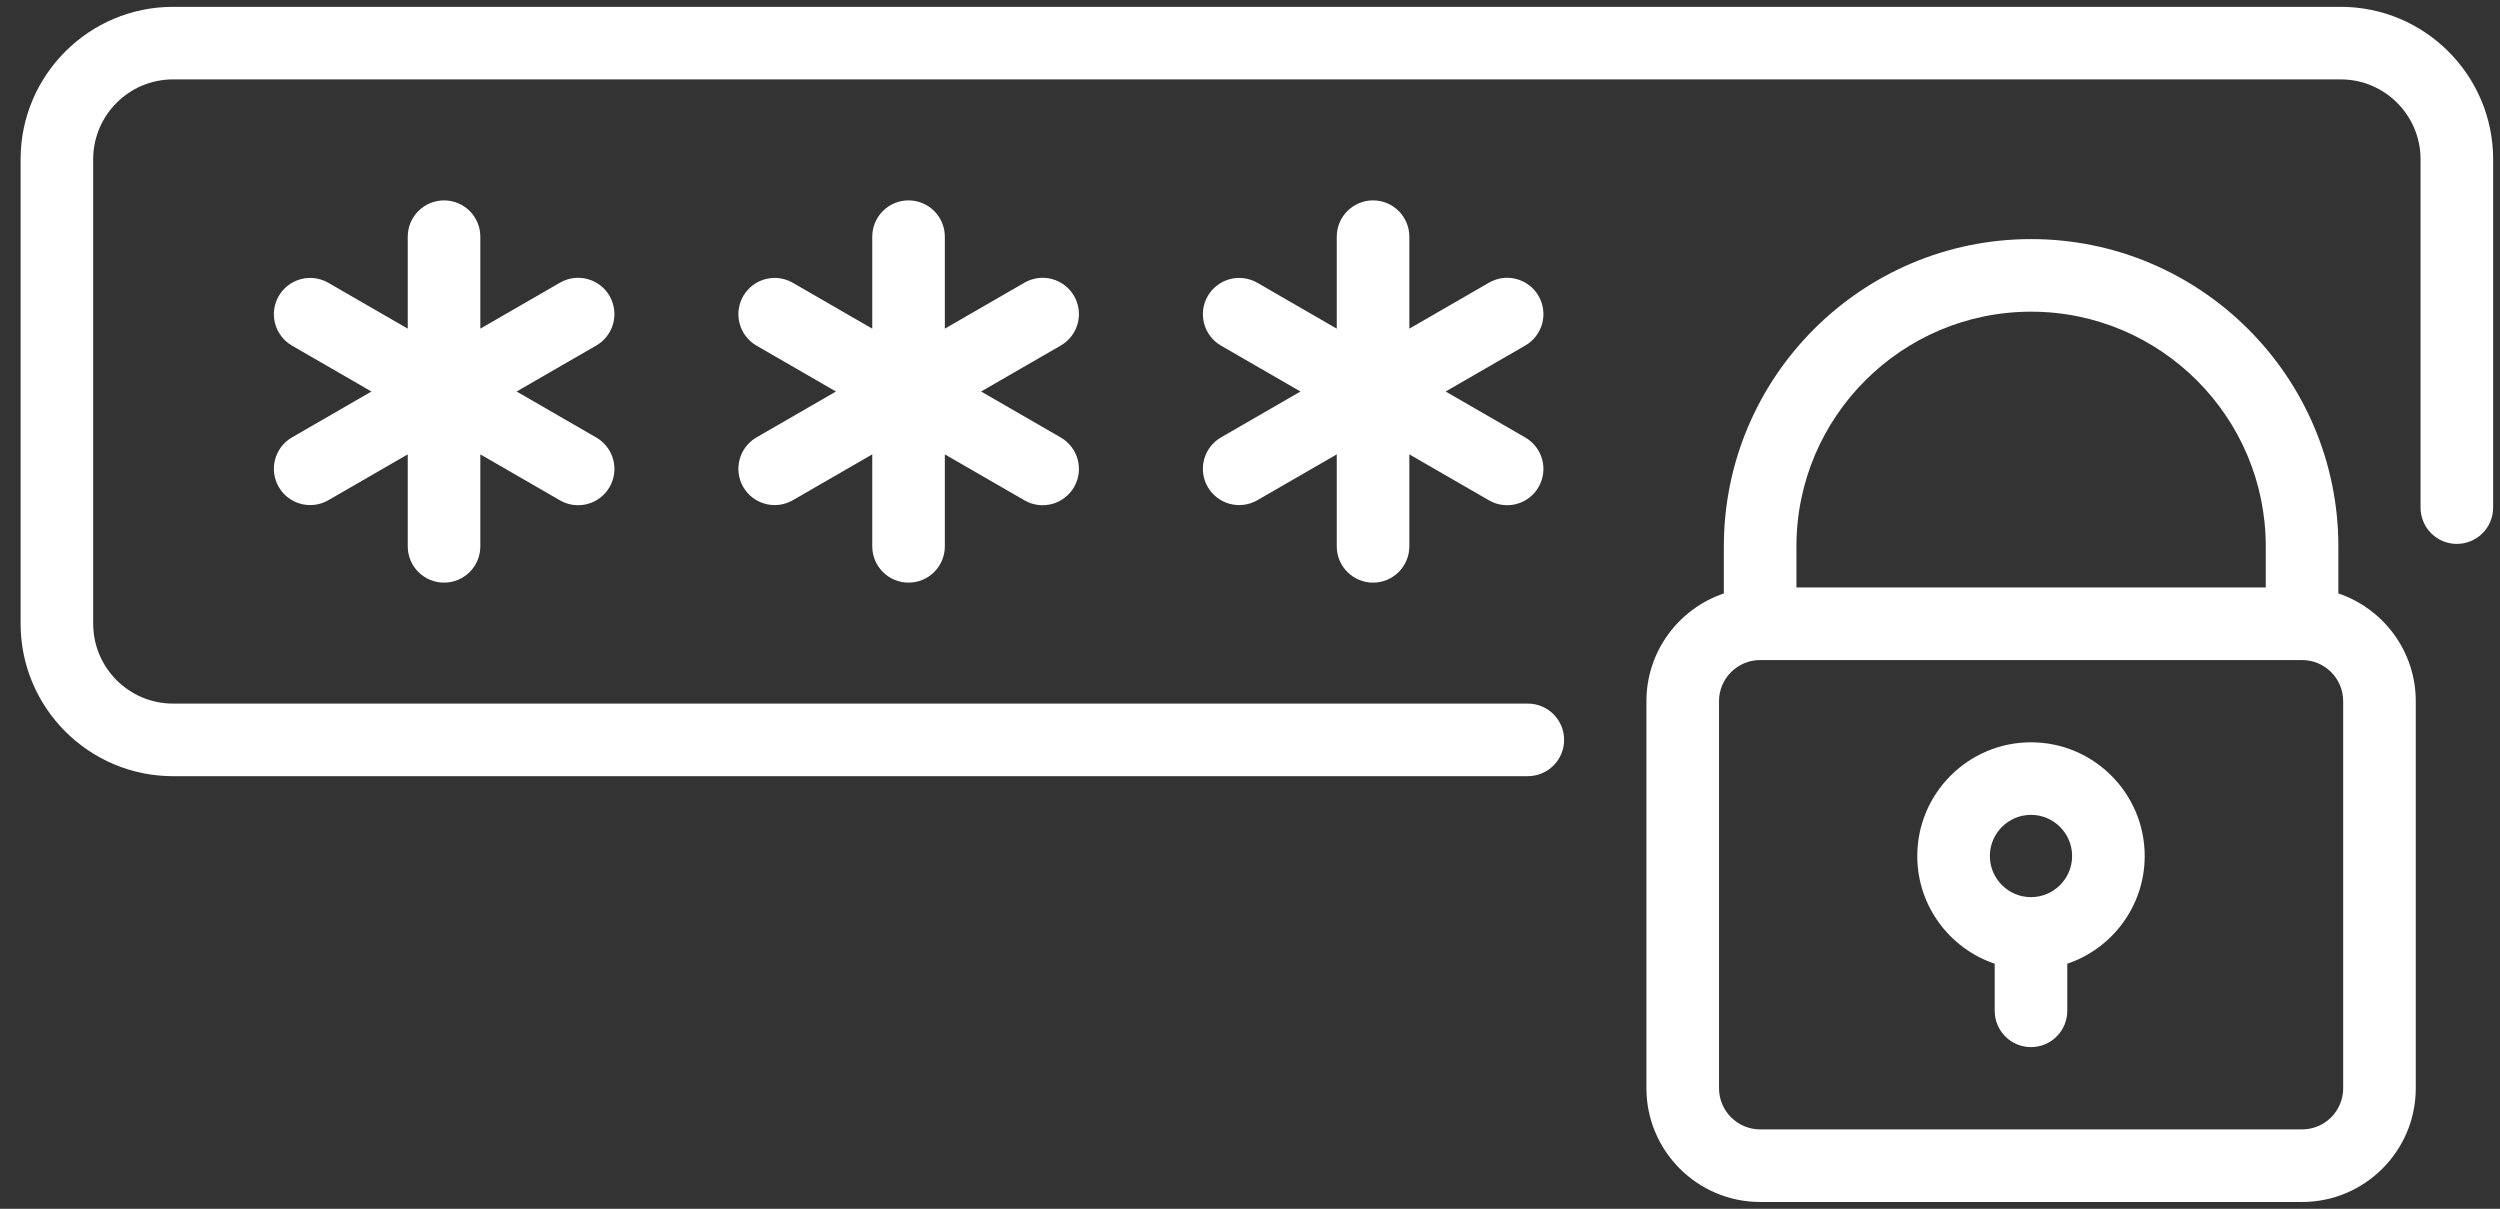
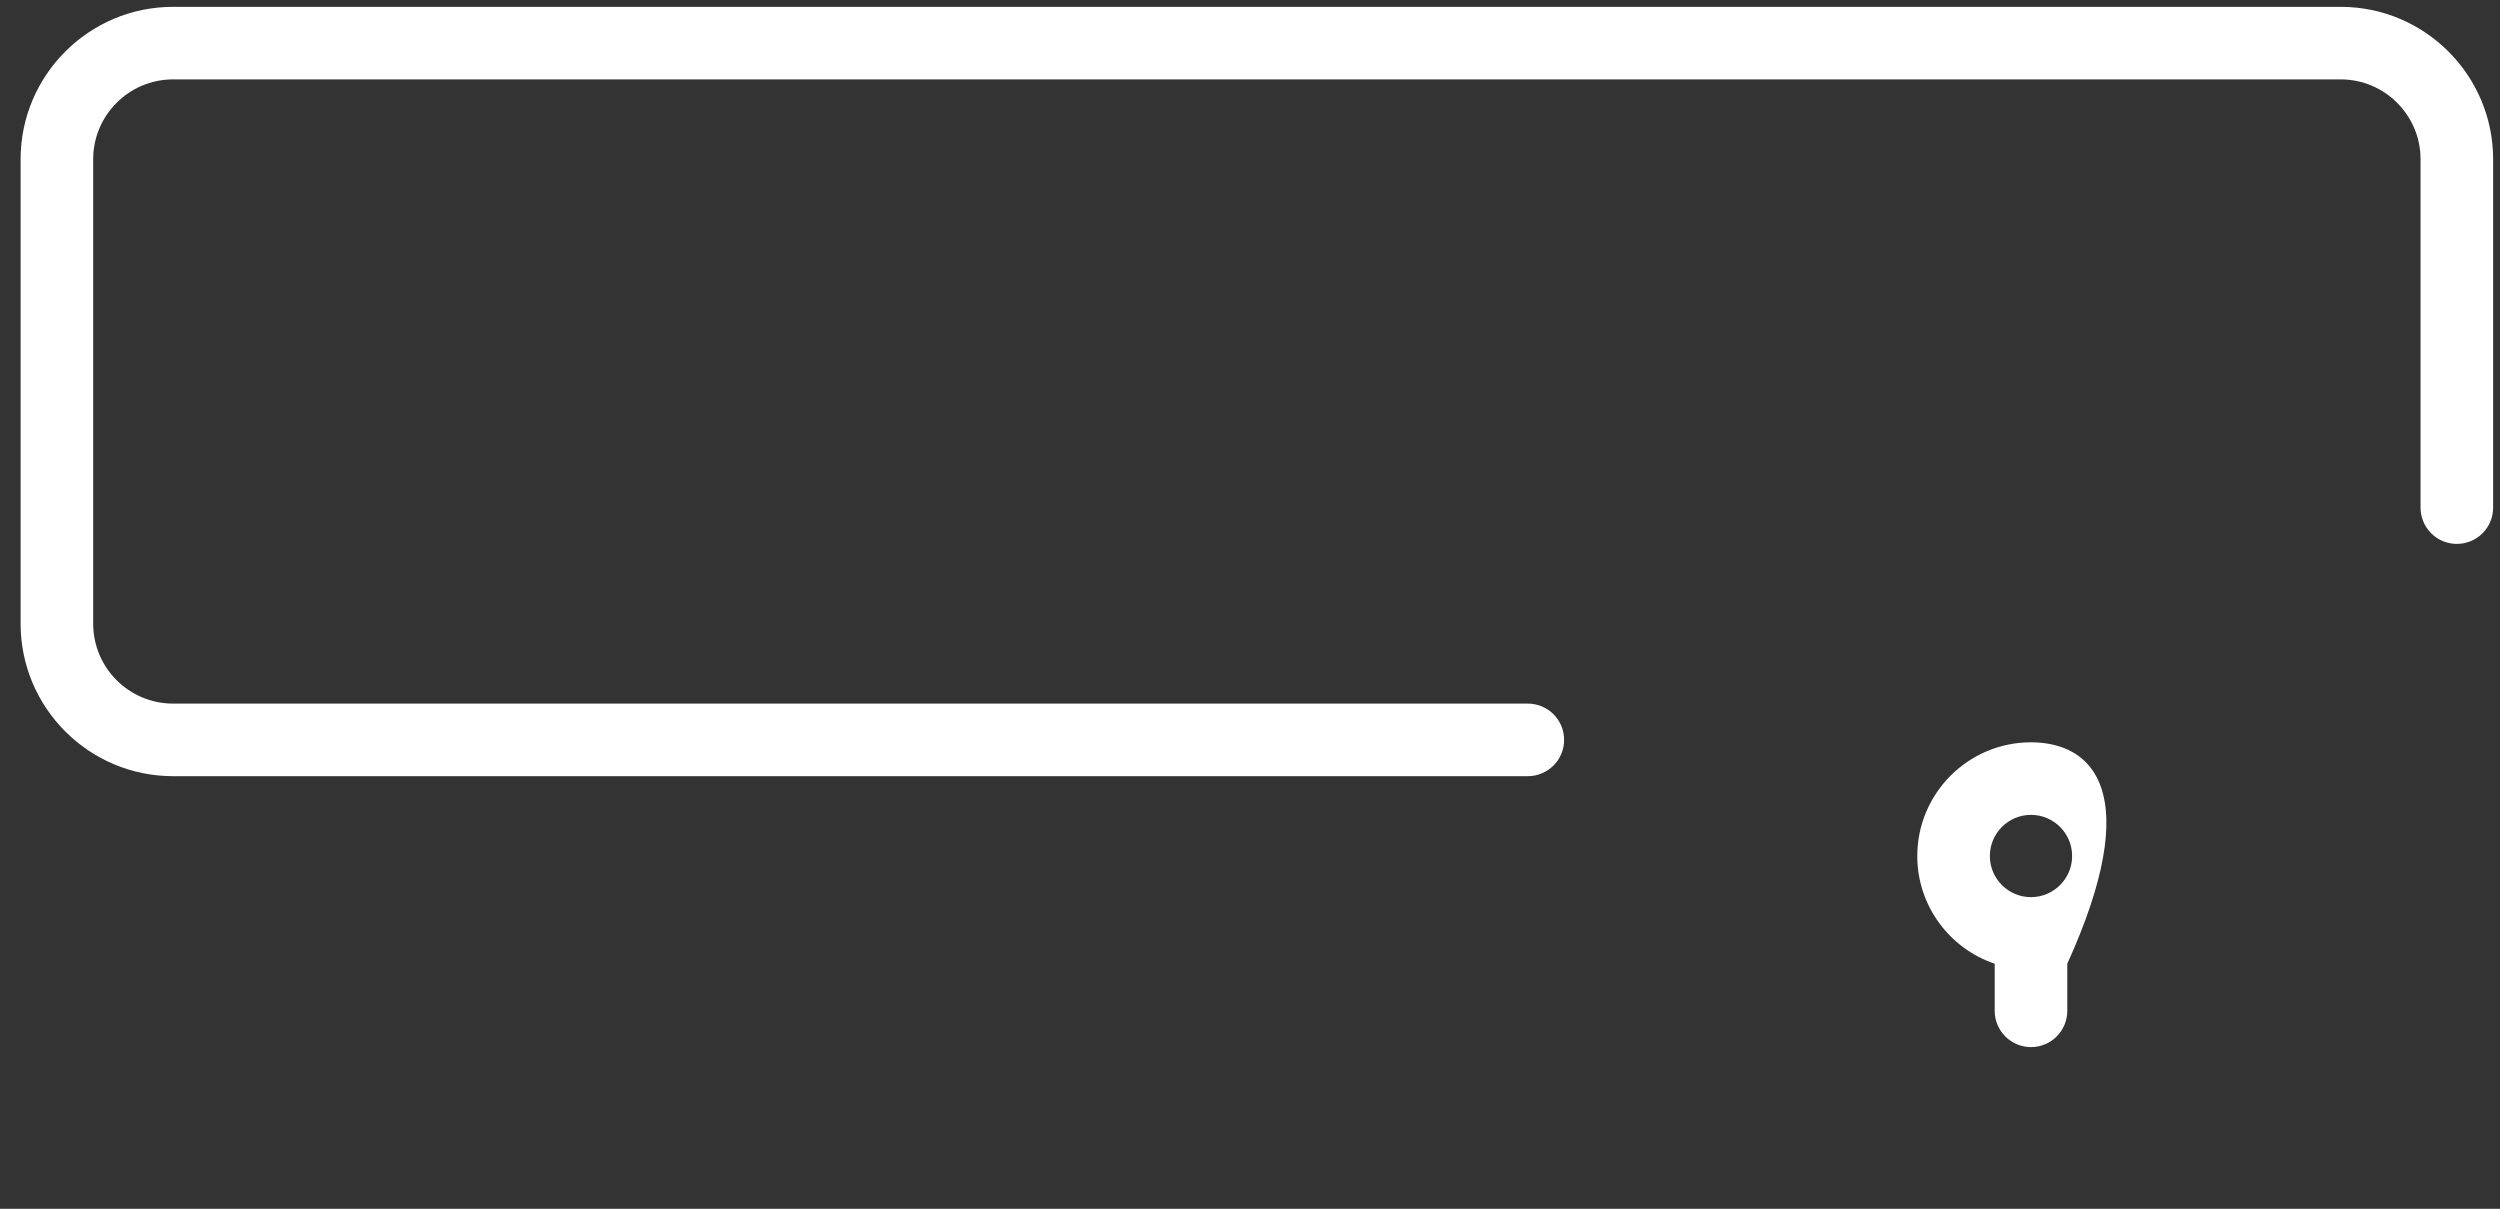
<svg xmlns="http://www.w3.org/2000/svg" width="91" height="44" viewBox="0 0 91 44" fill="none">
  <rect x="0" y="0" width="91" height="44" fill="#333333" stroke="none" />
  <path d="M85.202 0.249H6.298C3.239 0.249 0.75 2.737 0.75 5.796V22.704C0.75 25.764 3.239 28.253 6.298 28.253H55.613C55.963 28.253 56.299 28.113 56.547 27.866C56.795 27.618 56.934 27.282 56.934 26.931C56.934 26.581 56.795 26.245 56.547 25.997C56.299 25.75 55.963 25.611 55.613 25.611H6.298C4.696 25.611 3.392 24.307 3.392 22.704V5.796C3.392 4.194 4.696 2.89 6.298 2.89H85.202C86.804 2.89 88.108 4.194 88.108 5.796V18.477C88.108 18.828 88.247 19.164 88.495 19.412C88.743 19.659 89.079 19.798 89.429 19.798C89.779 19.798 90.115 19.659 90.363 19.412C90.611 19.164 90.75 18.828 90.75 18.477V5.796C90.75 2.737 88.261 0.249 85.202 0.249Z" fill="white" />
-   <path d="M85.116 21.601V19.887C85.116 13.72 80.099 8.703 73.932 8.703C67.765 8.703 62.748 13.72 62.748 19.887V21.601C61.112 22.154 59.93 23.703 59.93 25.523V39.613C59.93 41.895 61.787 43.752 64.069 43.752H83.795C86.077 43.752 87.934 41.895 87.934 39.613V25.523C87.934 23.703 86.752 22.154 85.116 21.601ZM73.932 11.345C78.642 11.345 82.474 15.177 82.474 19.887V21.384H65.39V19.887C65.39 15.177 69.222 11.345 73.932 11.345ZM85.292 39.613C85.292 40.438 84.621 41.11 83.795 41.11H64.069C63.244 41.11 62.572 40.438 62.572 39.613V25.523C62.572 24.697 63.244 24.026 64.069 24.026H83.795C84.621 24.026 85.292 24.697 85.292 25.523V39.613ZM22.188 10.772C22.013 10.469 21.724 10.248 21.386 10.157C21.047 10.066 20.687 10.114 20.384 10.289L17.484 11.963V8.615C17.484 8.265 17.345 7.929 17.097 7.681C16.849 7.433 16.513 7.294 16.163 7.294C15.813 7.294 15.477 7.433 15.229 7.681C14.981 7.929 14.842 8.265 14.842 8.615V11.963L11.943 10.289C11.639 10.117 11.28 10.071 10.944 10.162C10.607 10.254 10.32 10.475 10.146 10.777C9.971 11.079 9.923 11.438 10.013 11.775C10.102 12.112 10.321 12.4 10.622 12.577L13.521 14.251L10.622 15.925C10.321 16.101 10.102 16.39 10.013 16.727C9.923 17.064 9.971 17.423 10.146 17.725C10.32 18.027 10.607 18.248 10.944 18.339C11.28 18.431 11.639 18.385 11.943 18.213L14.842 16.539V19.887C14.842 20.237 14.981 20.573 15.229 20.821C15.477 21.069 15.813 21.208 16.163 21.208C16.513 21.208 16.849 21.069 17.097 20.821C17.345 20.573 17.484 20.237 17.484 19.887V16.539L20.384 18.213C20.534 18.3 20.7 18.356 20.872 18.379C21.044 18.401 21.218 18.39 21.386 18.345C21.553 18.3 21.711 18.223 21.848 18.117C21.986 18.011 22.101 17.88 22.188 17.729C22.363 17.426 22.411 17.065 22.32 16.727C22.229 16.389 22.008 16.1 21.704 15.925L18.805 14.251L21.704 12.577C22.008 12.402 22.229 12.113 22.32 11.775C22.411 11.436 22.363 11.076 22.188 10.772ZM39.096 10.772C38.921 10.469 38.632 10.248 38.294 10.157C37.956 10.066 37.595 10.114 37.292 10.289L34.392 11.963V8.615C34.392 8.265 34.253 7.929 34.005 7.681C33.757 7.433 33.421 7.294 33.071 7.294C32.721 7.294 32.385 7.433 32.137 7.681C31.889 7.929 31.75 8.265 31.75 8.615V11.963L28.851 10.289C28.547 10.117 28.188 10.071 27.852 10.162C27.515 10.254 27.228 10.475 27.054 10.777C26.879 11.079 26.831 11.438 26.921 11.775C27.01 12.112 27.229 12.4 27.53 12.577L30.429 14.251L27.53 15.925C27.229 16.101 27.01 16.39 26.921 16.727C26.831 17.064 26.879 17.423 27.054 17.725C27.228 18.027 27.515 18.248 27.852 18.339C28.188 18.431 28.547 18.385 28.851 18.213L31.75 16.539V19.887C31.75 20.237 31.889 20.573 32.137 20.821C32.385 21.069 32.721 21.208 33.071 21.208C33.421 21.208 33.757 21.069 34.005 20.821C34.253 20.573 34.392 20.237 34.392 19.887V16.539L37.292 18.213C37.442 18.3 37.608 18.356 37.78 18.379C37.952 18.401 38.126 18.39 38.294 18.345C38.462 18.3 38.619 18.223 38.756 18.117C38.894 18.011 39.009 17.88 39.096 17.729C39.271 17.426 39.319 17.065 39.228 16.727C39.137 16.389 38.916 16.1 38.612 15.925L35.713 14.251L38.612 12.577C38.916 12.402 39.137 12.113 39.228 11.775C39.319 11.436 39.271 11.076 39.096 10.772ZM56.004 10.772C55.829 10.469 55.54 10.248 55.202 10.157C54.864 10.066 54.503 10.114 54.2 10.289L51.3 11.963V8.615C51.3 8.265 51.161 7.929 50.913 7.681C50.665 7.433 50.329 7.294 49.979 7.294C49.629 7.294 49.293 7.433 49.045 7.681C48.797 7.929 48.658 8.265 48.658 8.615V11.963L45.759 10.289C45.455 10.117 45.096 10.071 44.76 10.162C44.423 10.254 44.136 10.475 43.962 10.777C43.787 11.079 43.739 11.438 43.829 11.775C43.918 12.112 44.137 12.4 44.438 12.577L47.337 14.251L44.438 15.925C44.137 16.101 43.918 16.39 43.829 16.727C43.739 17.064 43.787 17.423 43.962 17.725C44.136 18.027 44.423 18.248 44.76 18.339C45.096 18.431 45.455 18.385 45.759 18.213L48.658 16.539V19.887C48.658 20.237 48.797 20.573 49.045 20.821C49.293 21.069 49.629 21.208 49.979 21.208C50.329 21.208 50.665 21.069 50.913 20.821C51.161 20.573 51.3 20.237 51.3 19.887V16.539L54.2 18.213C54.35 18.3 54.516 18.356 54.688 18.379C54.86 18.401 55.034 18.39 55.202 18.345C55.37 18.3 55.527 18.223 55.664 18.117C55.802 18.011 55.917 17.88 56.004 17.729C56.179 17.426 56.227 17.065 56.136 16.727C56.045 16.389 55.824 16.1 55.52 15.925L52.621 14.251L55.52 12.577C55.824 12.402 56.045 12.113 56.136 11.775C56.227 11.436 56.179 11.076 56.004 10.772Z" fill="white" />
-   <path d="M73.928 27.02C71.646 27.02 69.789 28.876 69.789 31.159C69.789 32.979 70.971 34.527 72.607 35.08V36.794C72.607 37.145 72.746 37.481 72.994 37.728C73.242 37.976 73.578 38.115 73.928 38.115C74.278 38.115 74.614 37.976 74.862 37.728C75.11 37.481 75.249 37.145 75.249 36.794V35.08C76.885 34.527 78.067 32.979 78.067 31.159C78.067 28.876 76.21 27.02 73.928 27.02ZM73.928 32.656C73.103 32.656 72.431 31.984 72.431 31.159C72.431 30.333 73.103 29.661 73.928 29.661C74.754 29.661 75.425 30.333 75.425 31.159C75.425 31.984 74.754 32.656 73.928 32.656Z" fill="white" />
+   <path d="M73.928 27.02C71.646 27.02 69.789 28.876 69.789 31.159C69.789 32.979 70.971 34.527 72.607 35.08V36.794C72.607 37.145 72.746 37.481 72.994 37.728C73.242 37.976 73.578 38.115 73.928 38.115C74.278 38.115 74.614 37.976 74.862 37.728C75.11 37.481 75.249 37.145 75.249 36.794V35.08C78.067 28.876 76.21 27.02 73.928 27.02ZM73.928 32.656C73.103 32.656 72.431 31.984 72.431 31.159C72.431 30.333 73.103 29.661 73.928 29.661C74.754 29.661 75.425 30.333 75.425 31.159C75.425 31.984 74.754 32.656 73.928 32.656Z" fill="white" />
</svg>